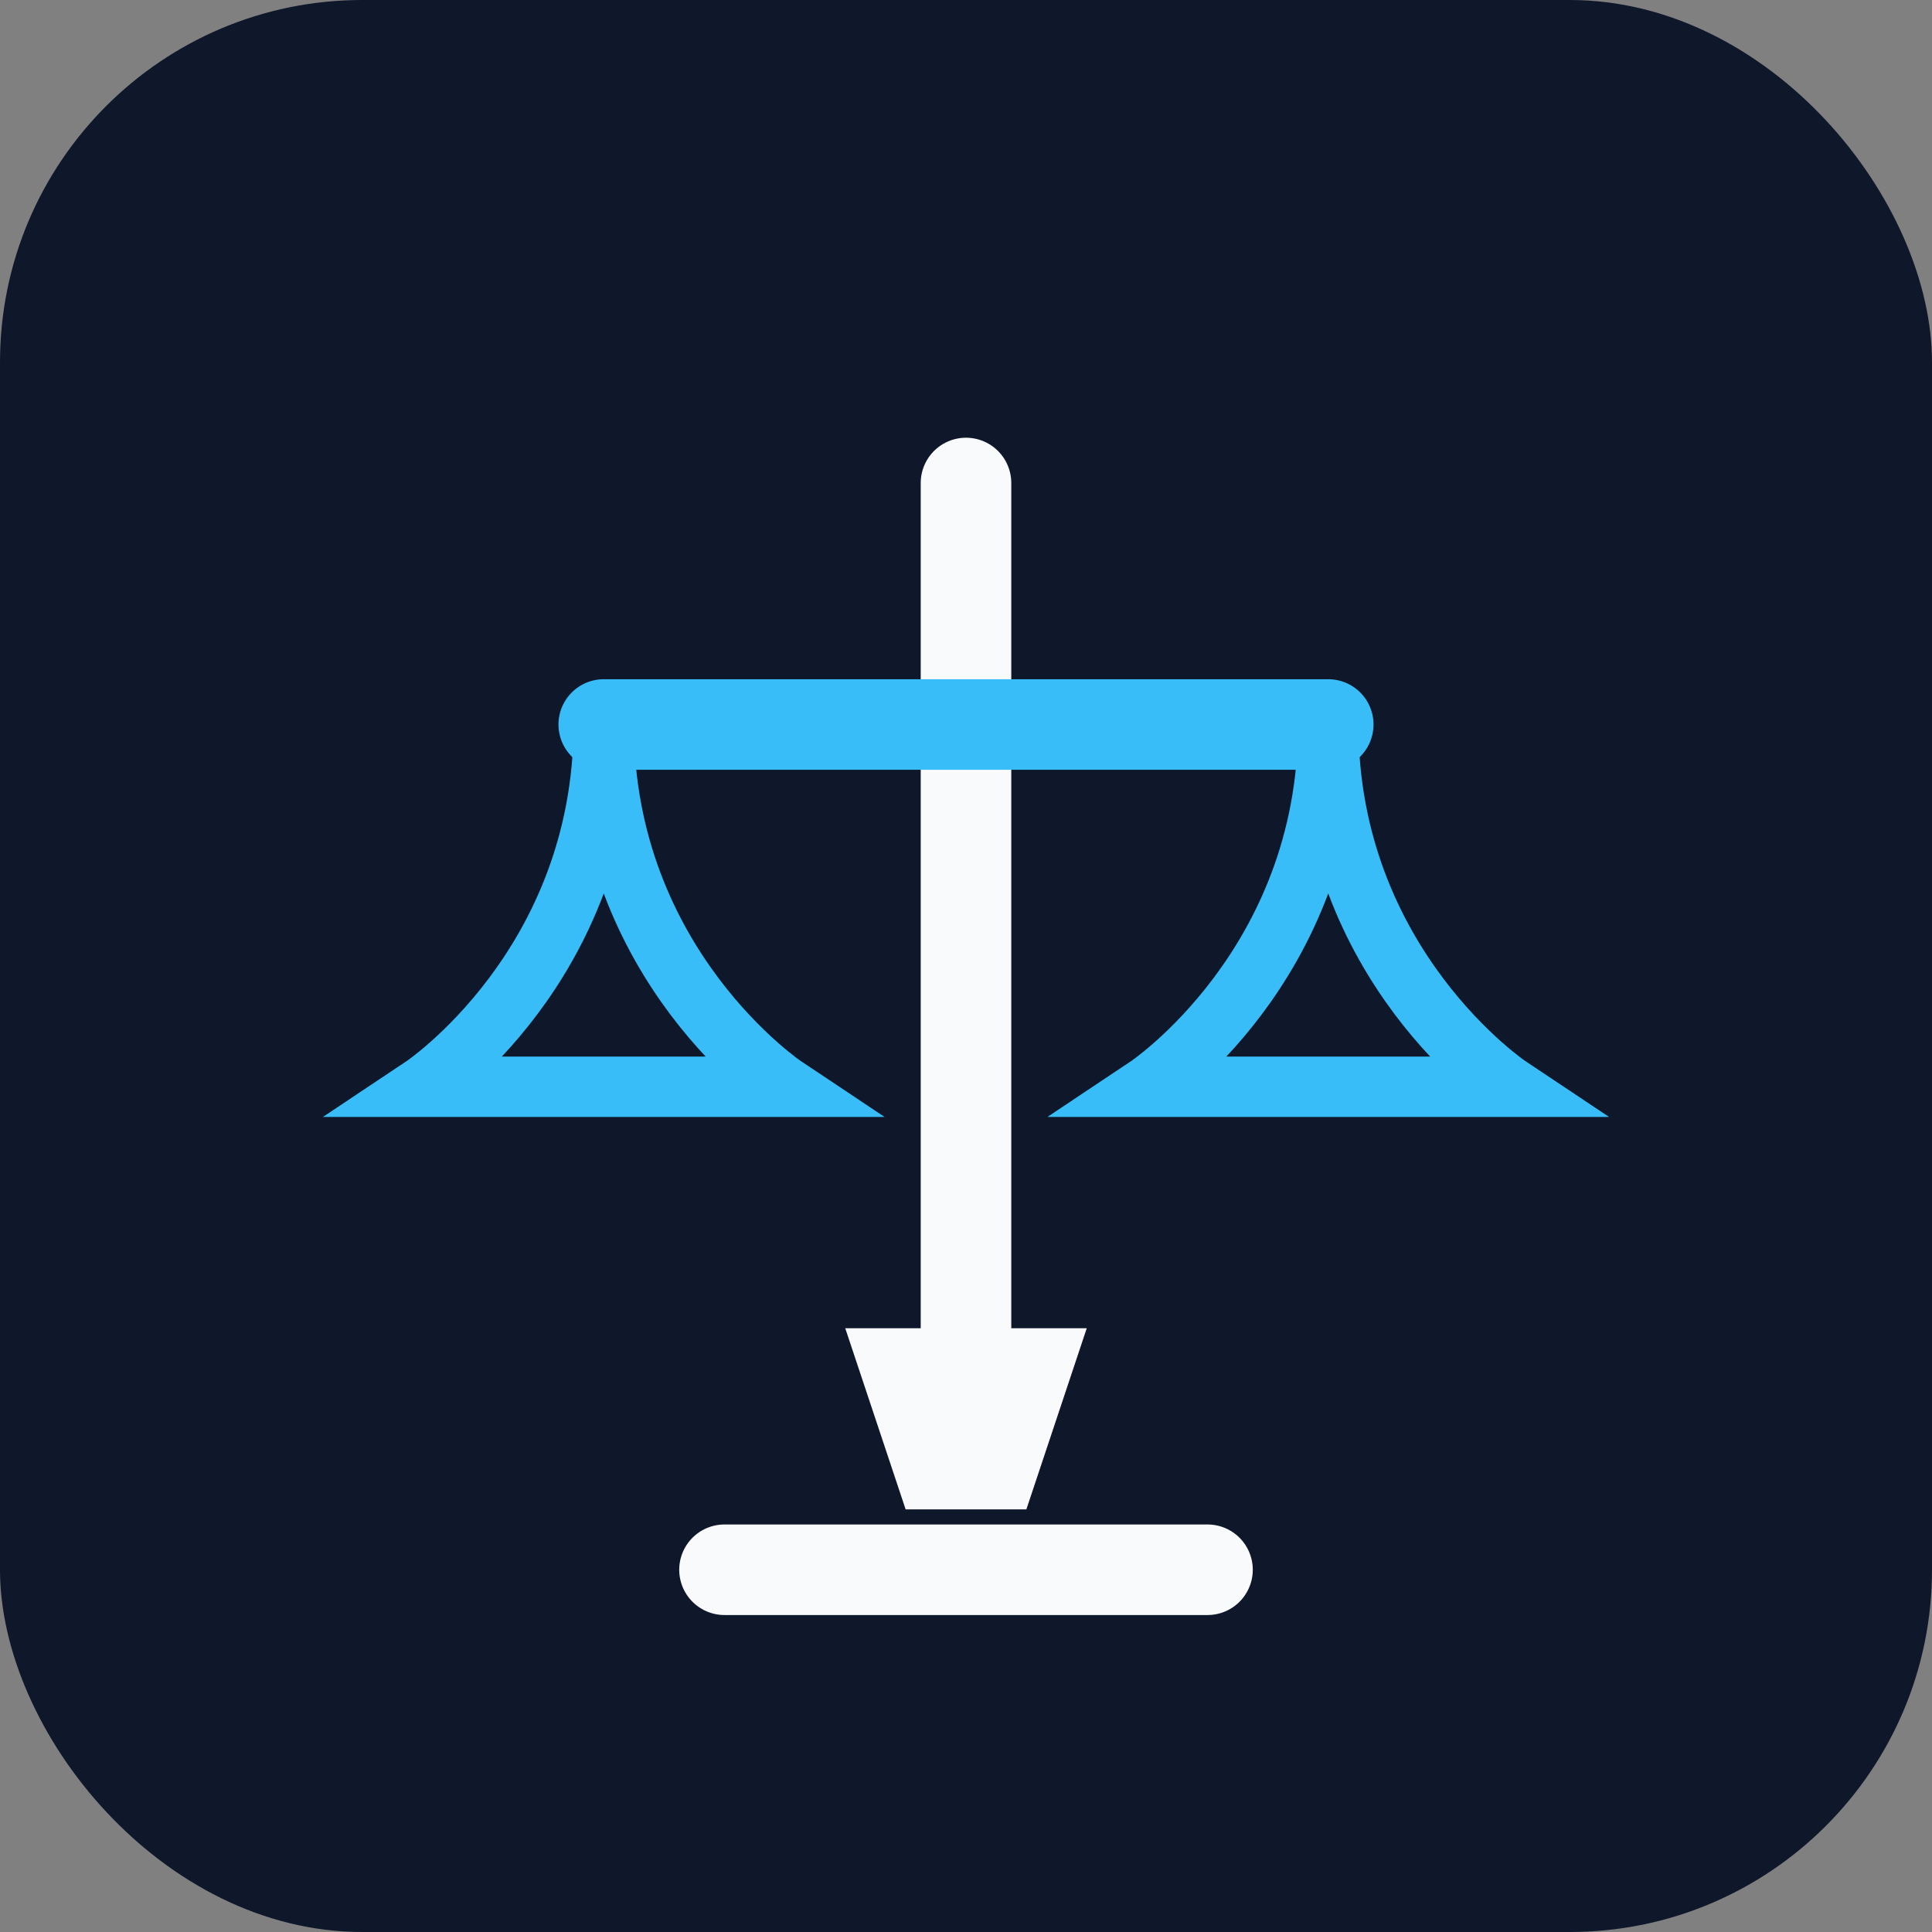
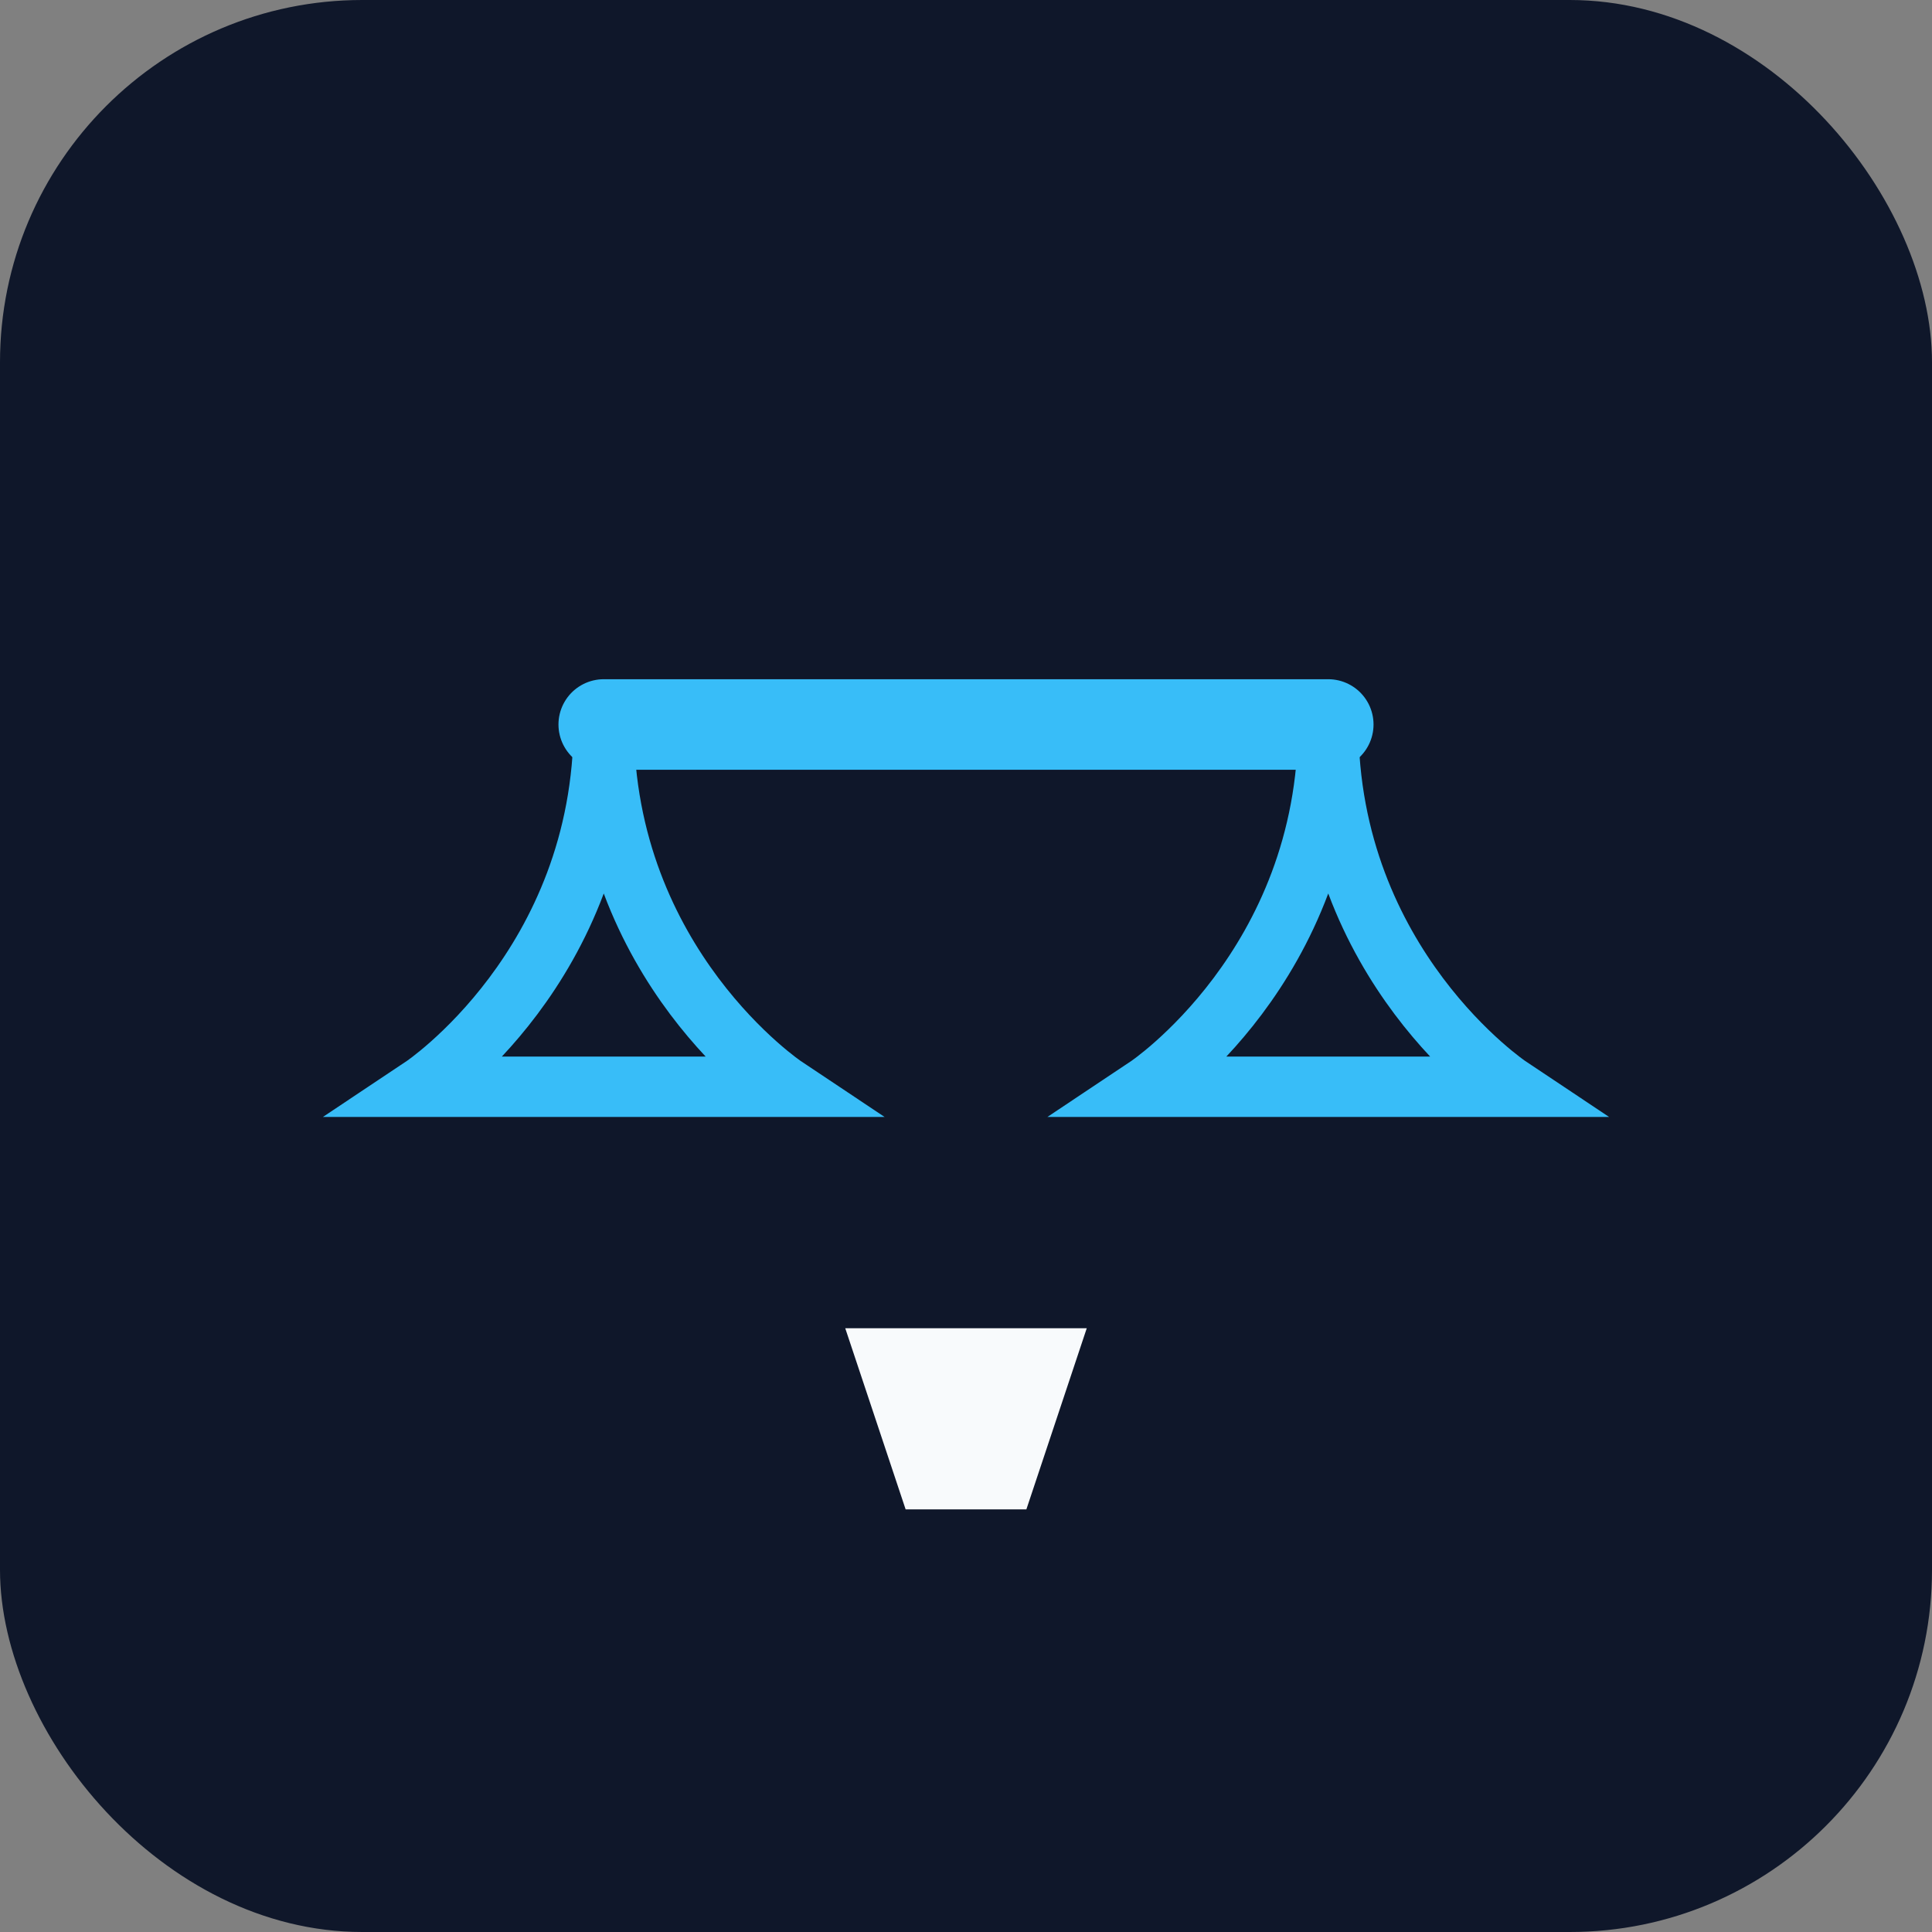
<svg xmlns="http://www.w3.org/2000/svg" viewBox="0 0 64 64" role="img" aria-label="Scale of justice icon">
  <rect x="0" y="0" width="64" height="64" fill="#808080" stroke="none" />
  <rect width="64" height="64" rx="12" ry="12" fill="#0f172a" />
-   <path d="M32 16v28" stroke="#f8fafc" stroke-width="3" stroke-linecap="round" />
  <path d="M20 24h24" stroke="#38bdf8" stroke-width="3" stroke-linecap="round" />
  <path d="M20 24c0 8-6 12-6 12h12s-6-4-6-12z" fill="none" stroke="#38bdf8" stroke-width="2" />
  <path d="M44 24c0 8-6 12-6 12h12s-6-4-6-12z" fill="none" stroke="#38bdf8" stroke-width="2" />
  <path d="M28 44h8l-2 6h-4z" fill="#f8fafc" />
-   <path d="M24 52h16" stroke="#f8fafc" stroke-width="3" stroke-linecap="round" />
</svg>